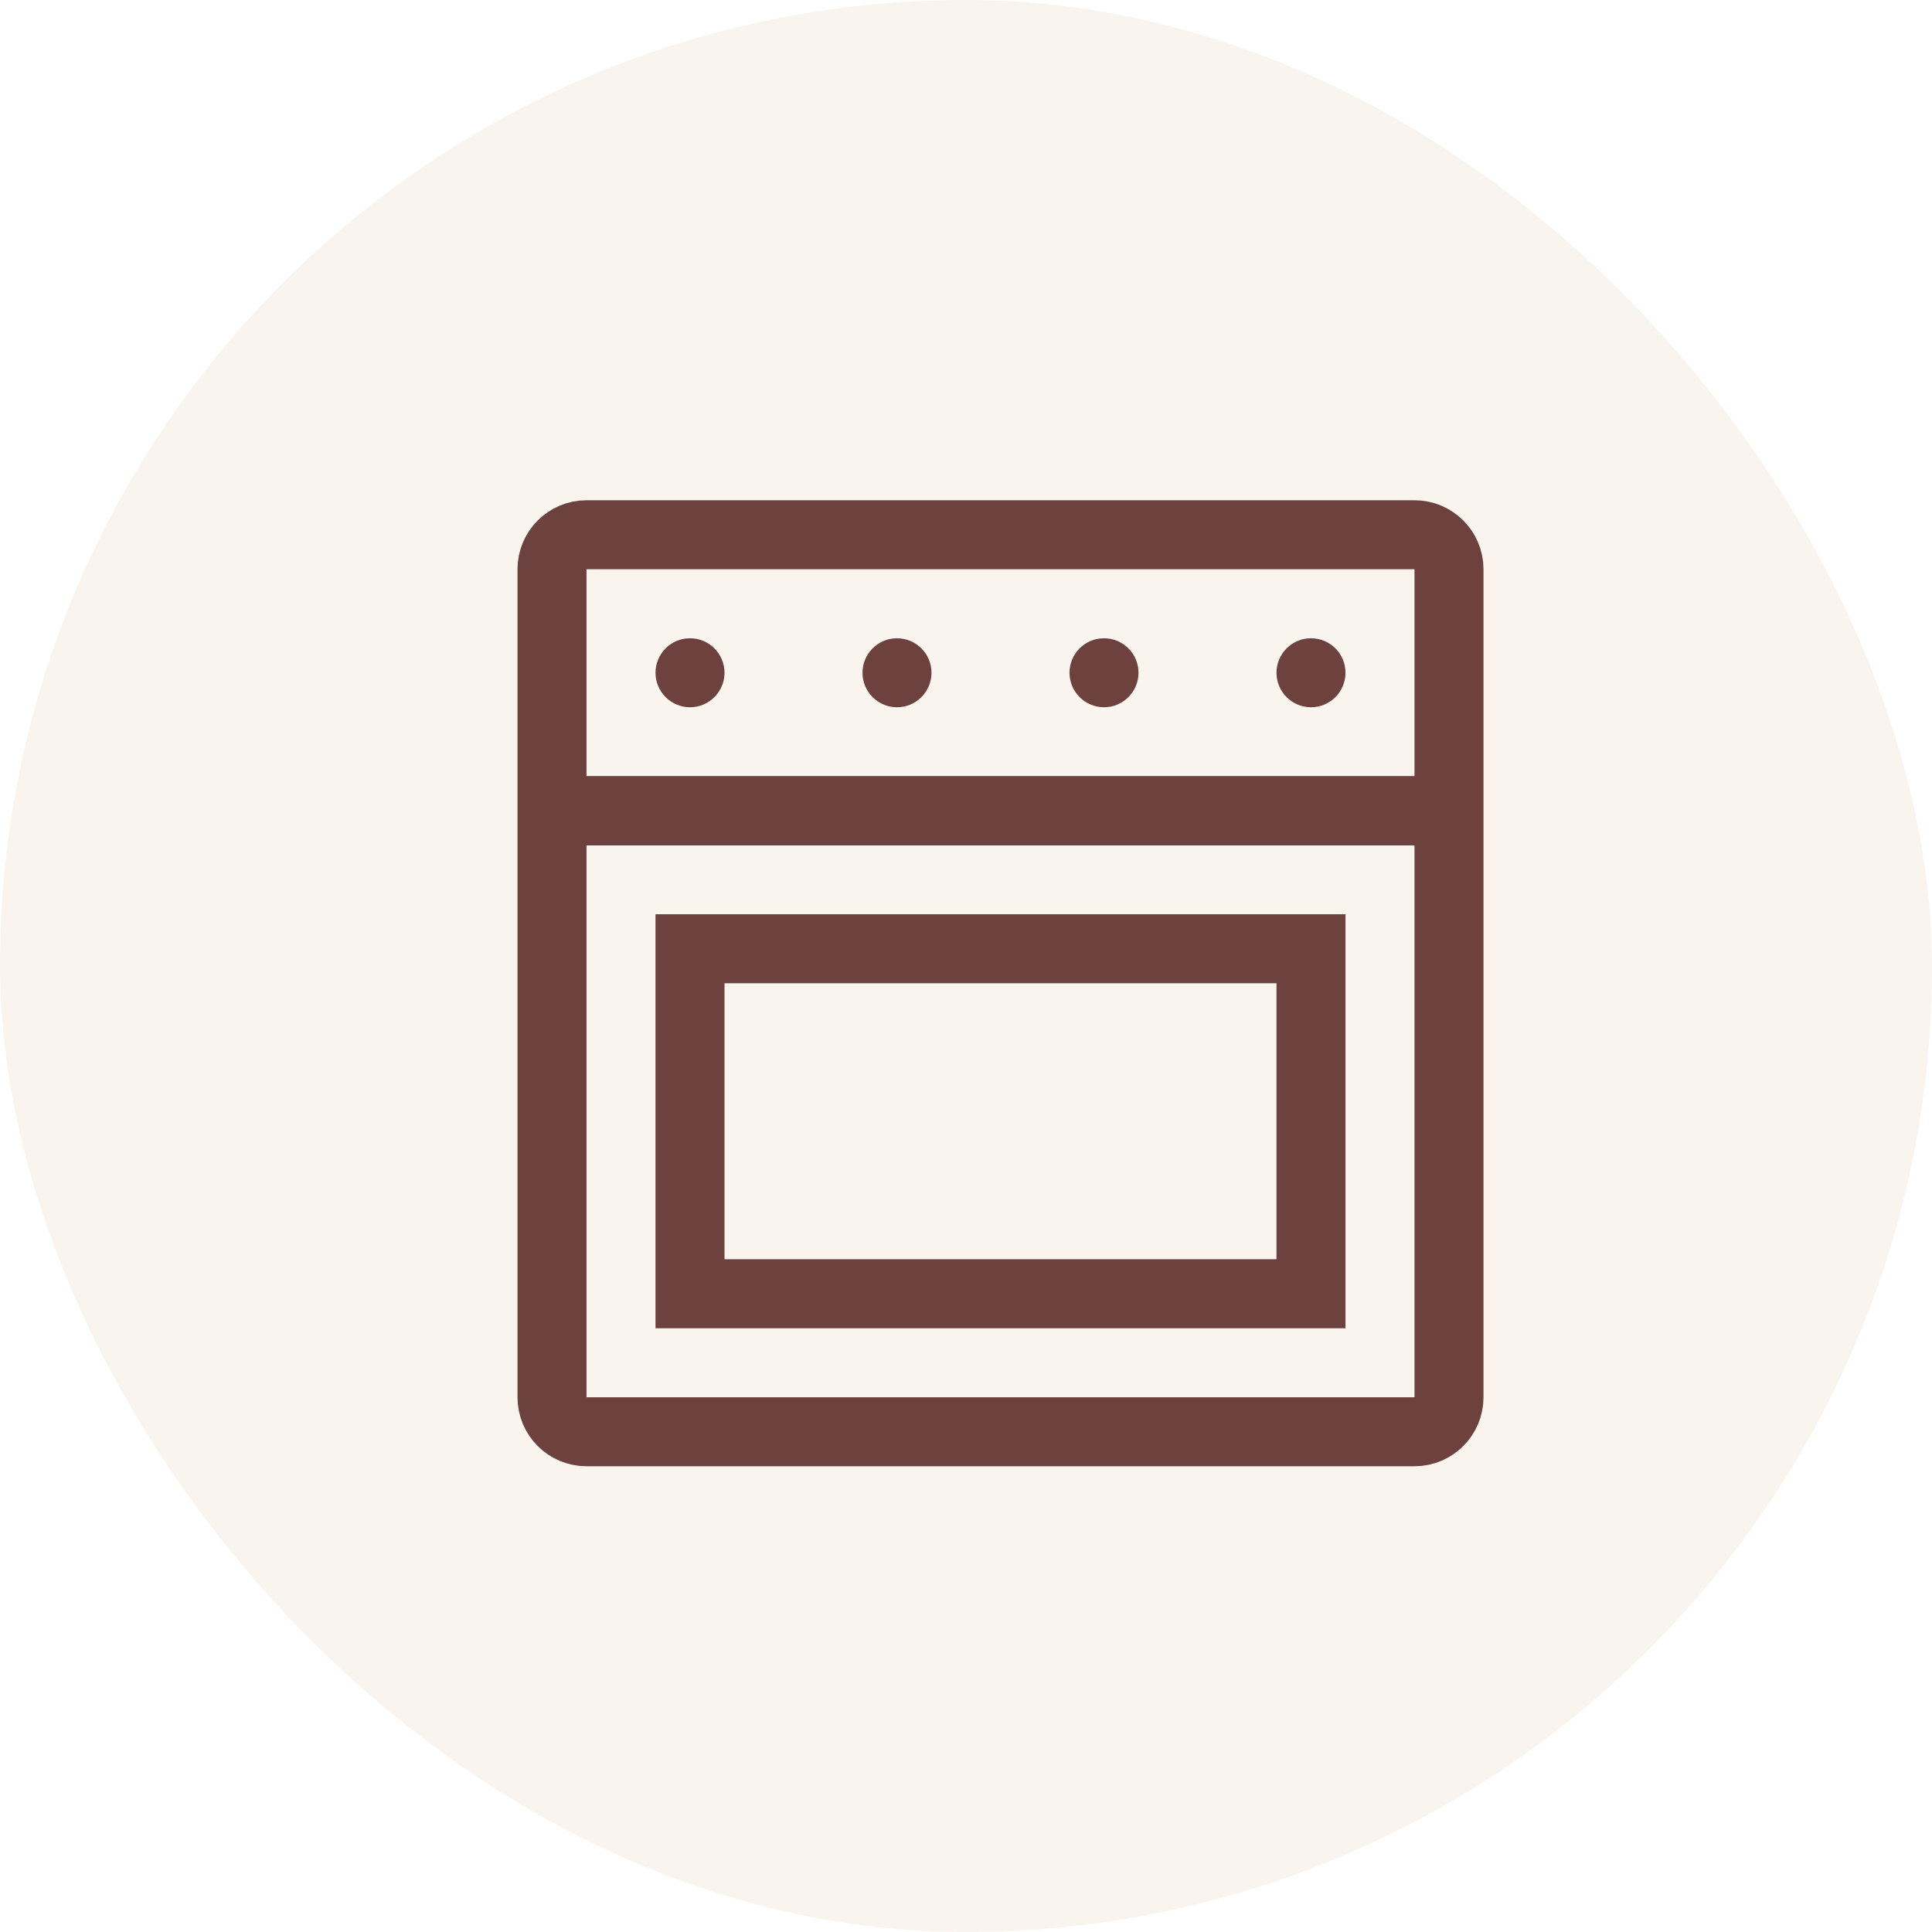
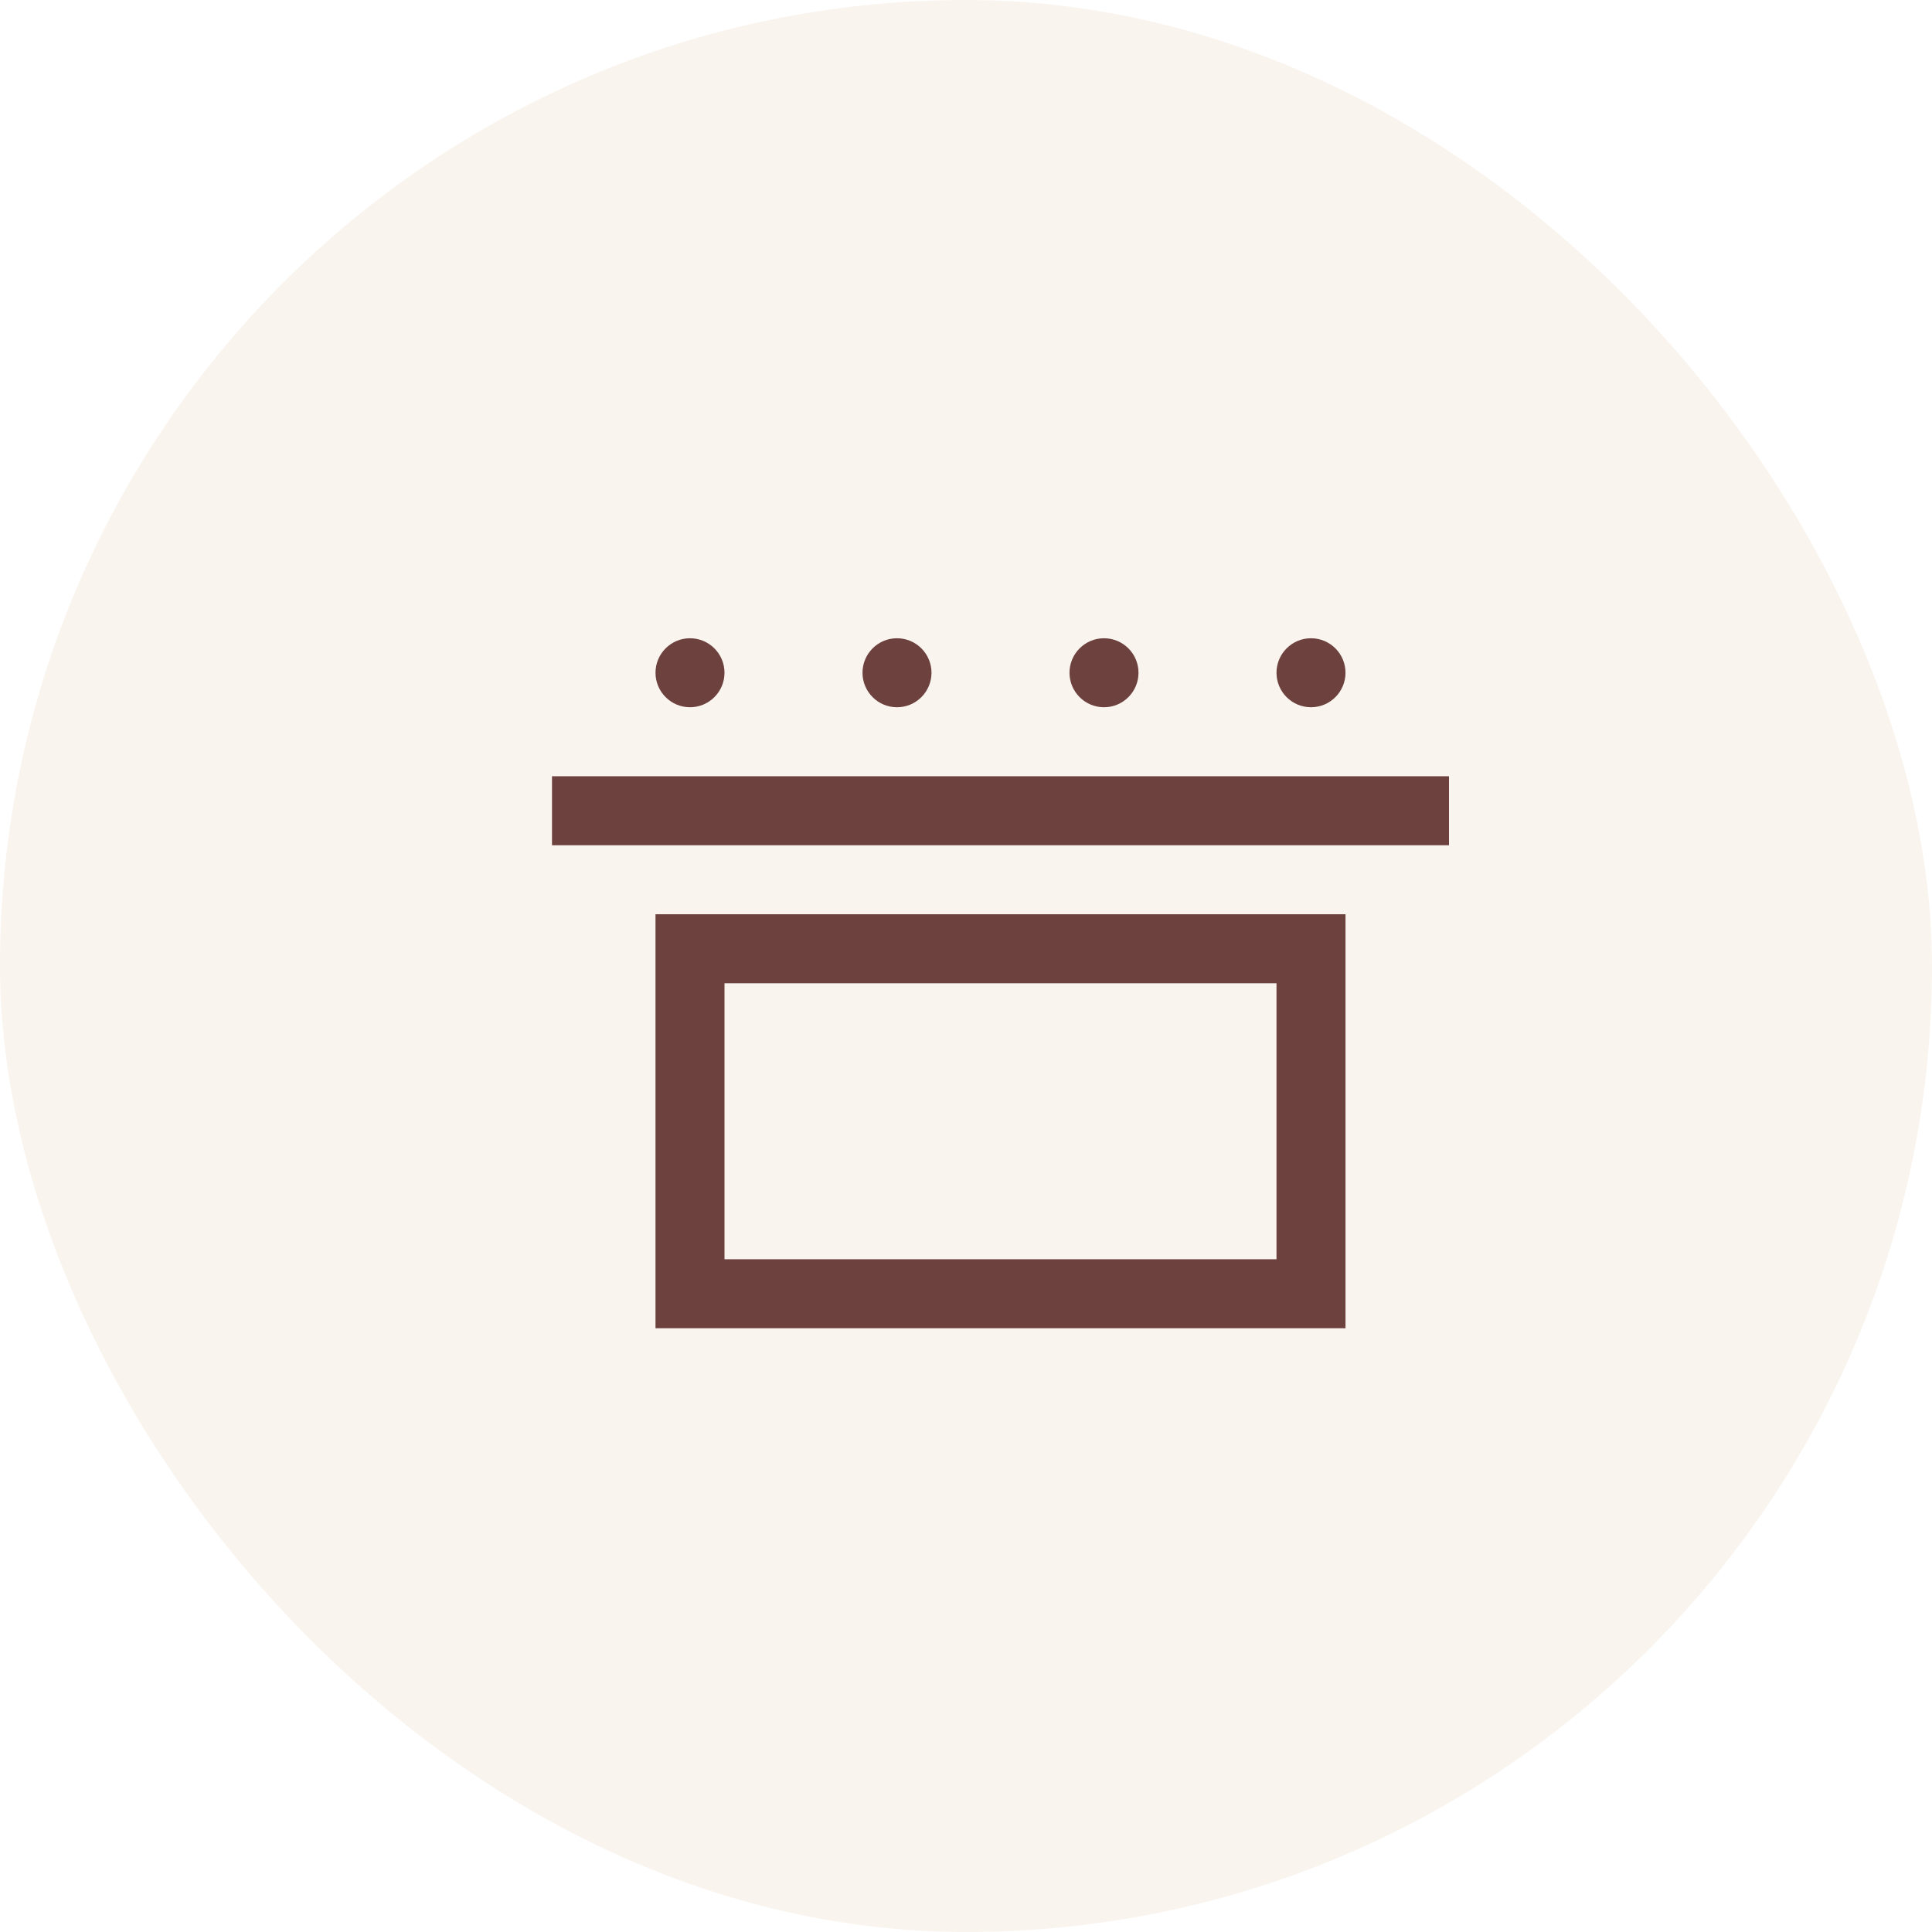
<svg xmlns="http://www.w3.org/2000/svg" width="56" height="56" viewBox="0 0 56 56" fill="none">
  <rect width="56" height="56" rx="28" fill="#EACAB1" fill-opacity="0.2" />
-   <path d="M17 15.5H41C41.552 15.5 42 15.948 42 16.5V40.5C42 41.052 41.552 41.5 41 41.5H17C16.448 41.5 16 41.052 16 40.5V16.5C16 15.948 16.448 15.5 17 15.5Z" stroke="#6D413E" stroke-width="2" />
  <path d="M42 23.5H16" stroke="#6D413E" stroke-width="2" />
  <path d="M38 18.5C38.552 18.5 39 18.948 39 19.5C39 20.052 38.552 20.5 38 20.5C37.448 20.5 37 20.052 37 19.5C37 18.948 37.448 18.5 38 18.5Z" fill="#6D413E" />
  <path d="M32 18.5C32.552 18.5 33 18.948 33 19.5C33 20.052 32.552 20.5 32 20.5C31.448 20.5 31 20.052 31 19.5C31 18.948 31.448 18.5 32 18.5Z" fill="#6D413E" />
  <path d="M26 18.5C26.552 18.5 27 18.948 27 19.5C27 20.052 26.552 20.5 26 20.5C25.448 20.5 25 20.052 25 19.5C25 18.948 25.448 18.5 26 18.5Z" fill="#6D413E" />
  <path d="M20 18.5C20.552 18.5 21 18.948 21 19.5C21 20.052 20.552 20.5 20 20.5C19.448 20.5 19 20.052 19 19.5C19 18.948 19.448 18.5 20 18.5Z" fill="#6D413E" />
  <path d="M20 27.5H38V37.5H20V27.5Z" stroke="#6D413E" stroke-width="2" />
-   <path d="M42 23.5H16" stroke="#6D413E" stroke-width="2" />
</svg>